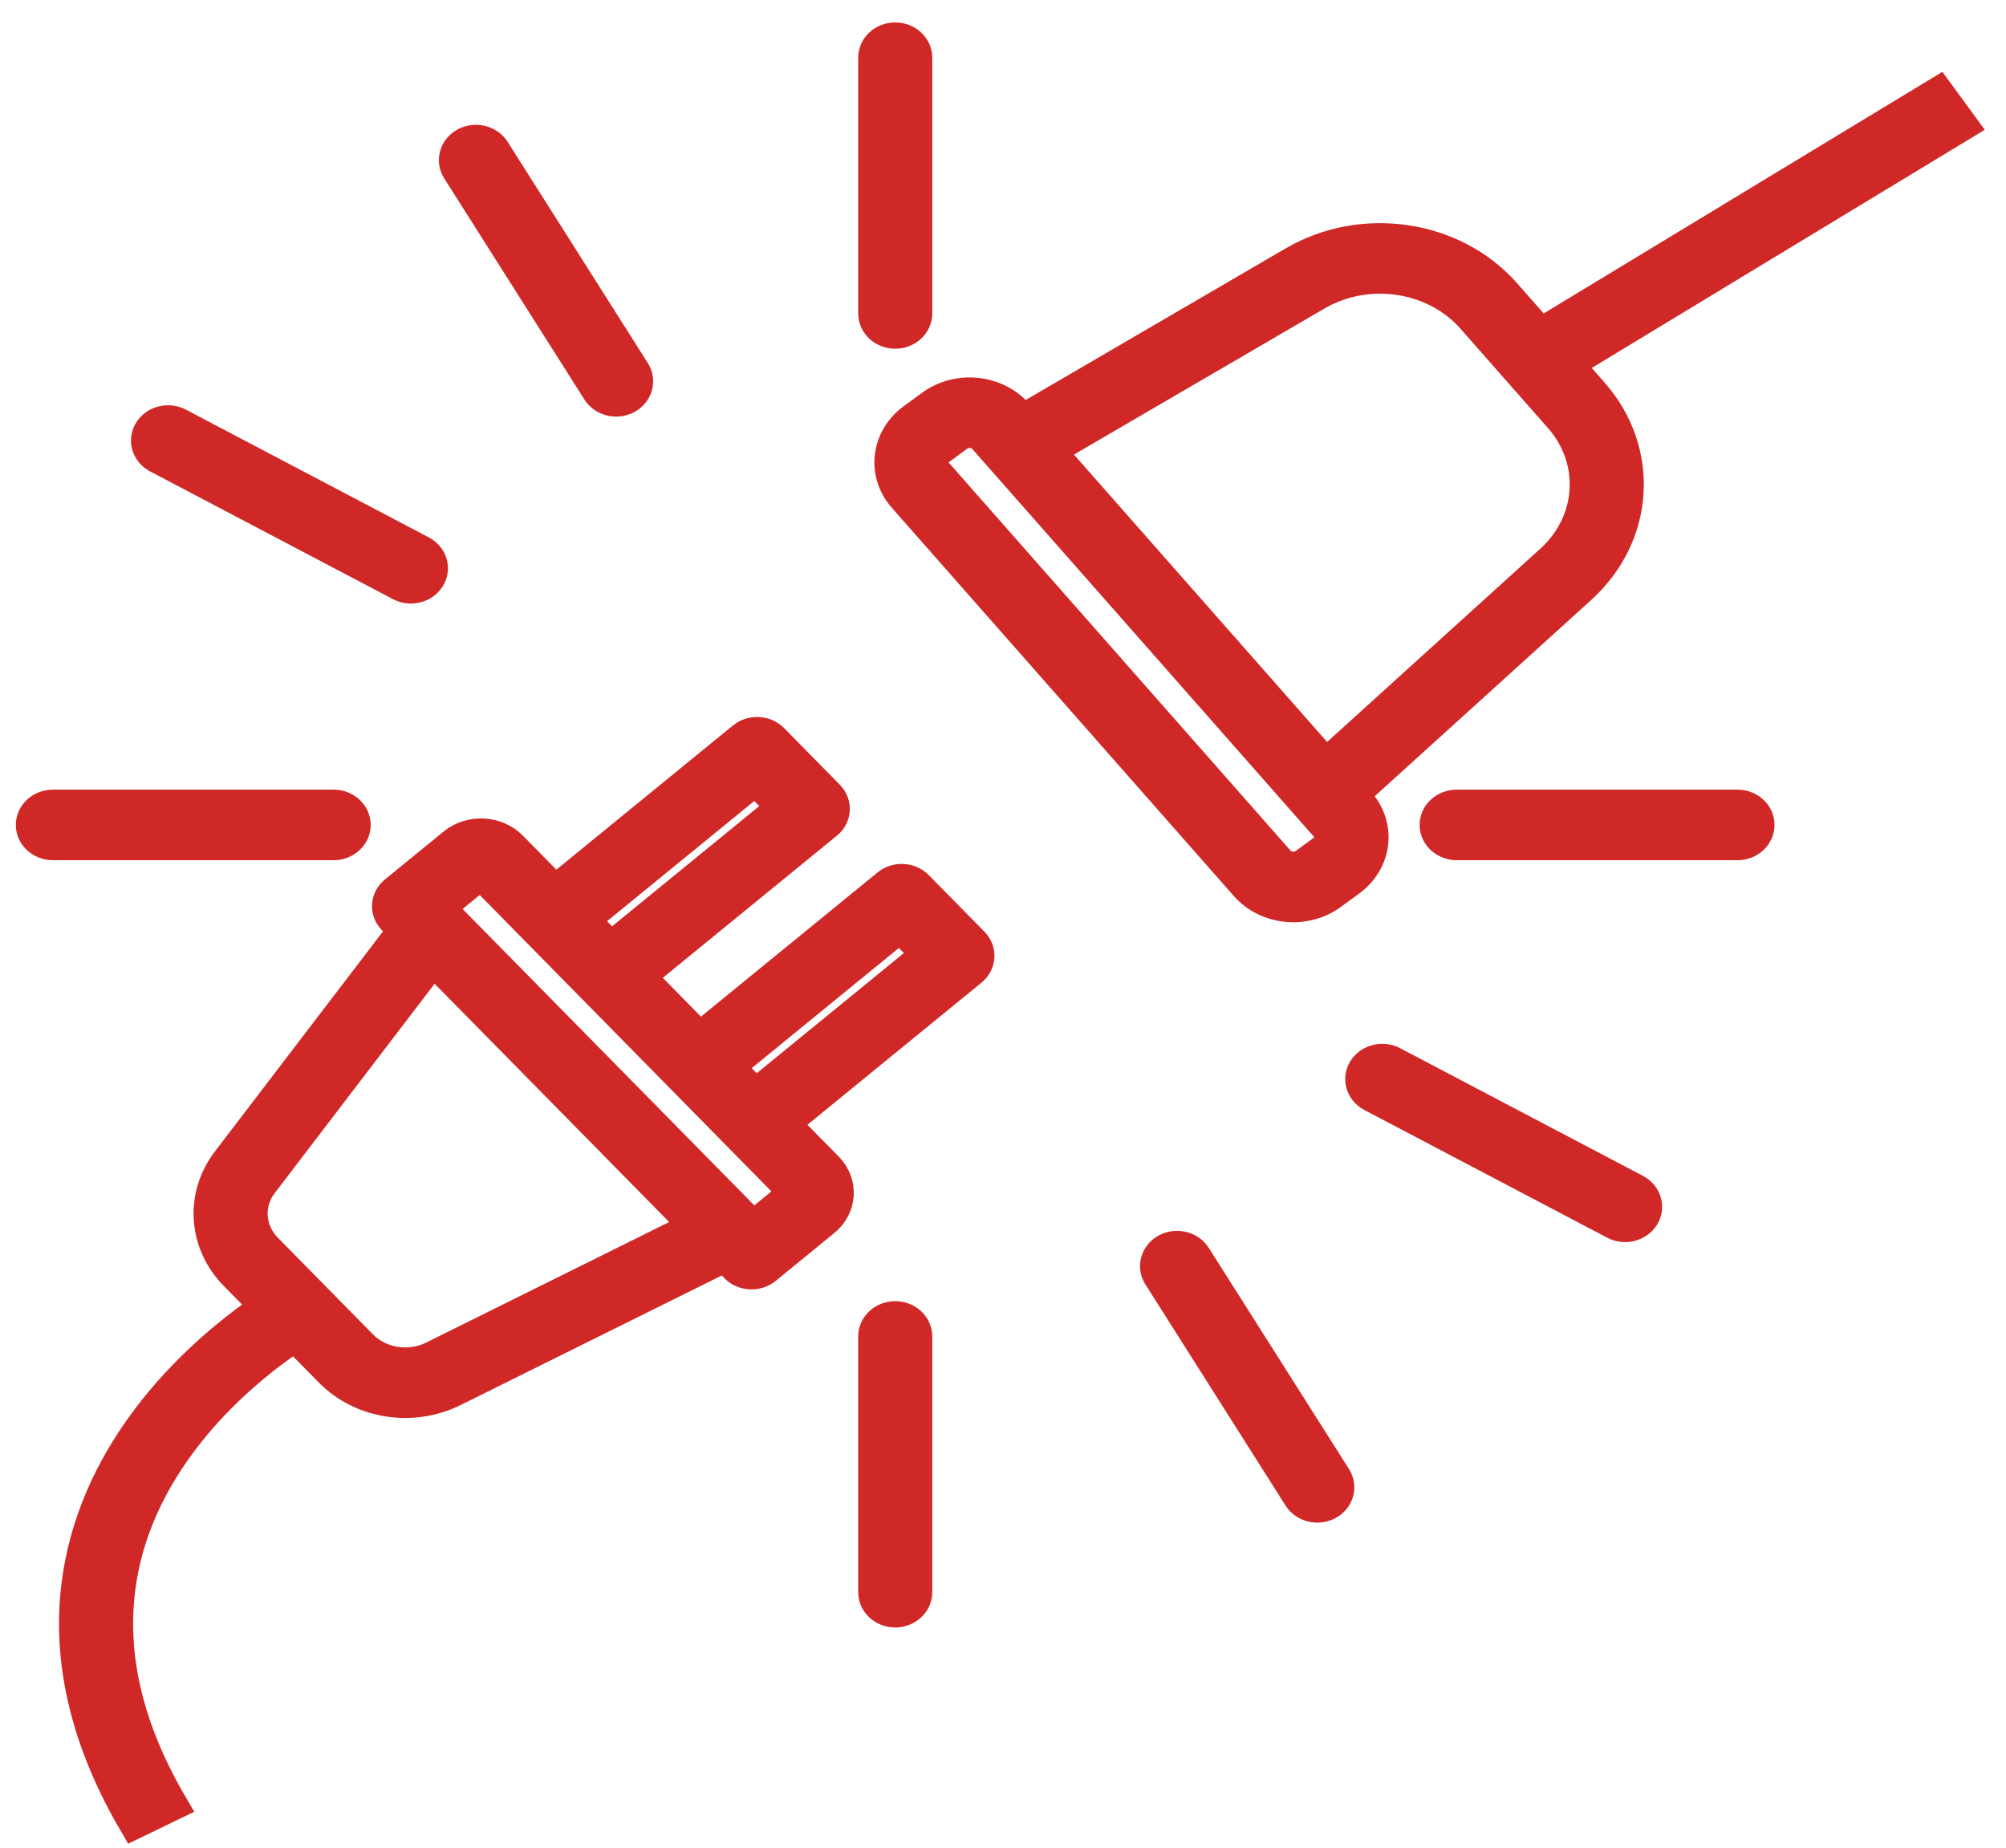
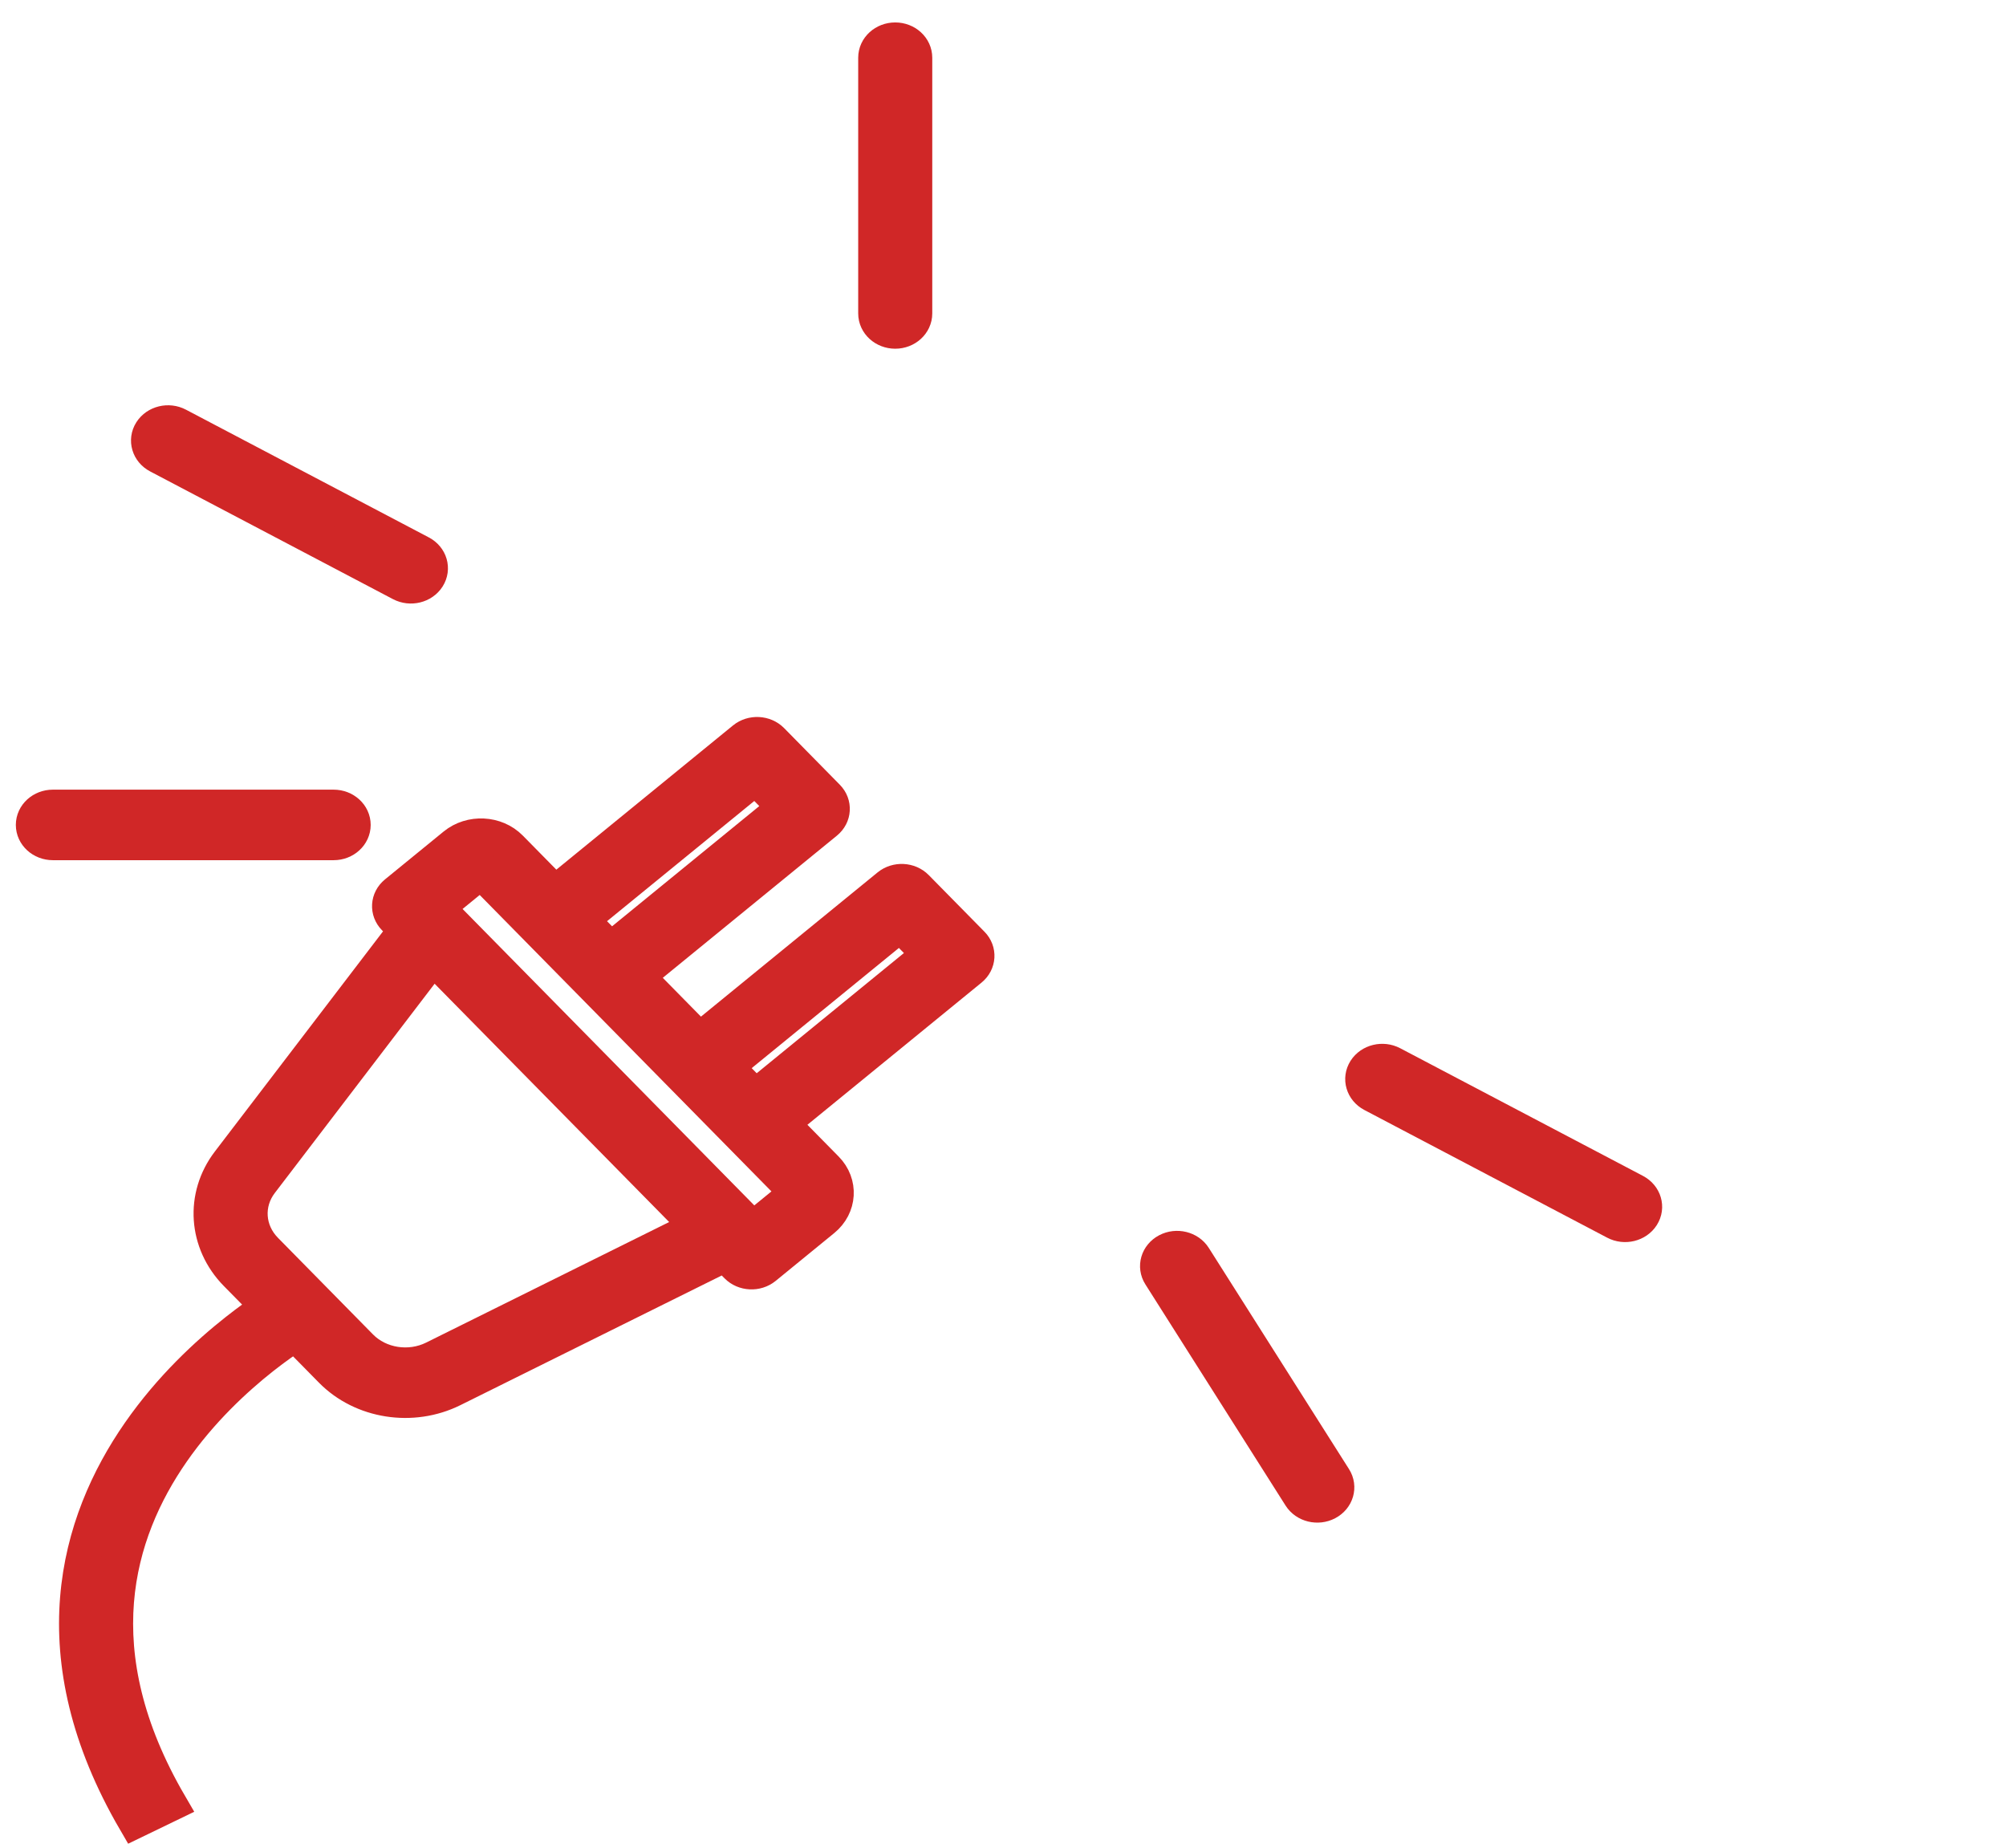
<svg xmlns="http://www.w3.org/2000/svg" width="76" height="70" viewBox="0 0 76 70" fill="none">
  <path d="M33.917 1.5C34.333 1.5 34.67 1.807 34.67 2.186V11.875C34.67 12.254 34.333 12.561 33.917 12.561C33.501 12.561 33.164 12.254 33.164 11.875V2.186C33.164 1.807 33.501 1.5 33.917 1.5Z" fill="#D02727" stroke="#D02727" stroke-width="1.3" />
-   <path d="M33.917 49.945C34.333 49.945 34.67 50.252 34.67 50.631V60.32C34.67 60.699 34.333 61.006 33.917 61.006C33.501 61.006 33.164 60.699 33.164 60.32V50.631C33.164 50.252 33.501 49.945 33.917 49.945Z" fill="#D02727" stroke="#D02727" stroke-width="1.3" />
-   <path fill-rule="evenodd" clip-rule="evenodd" d="M34.623 15.913C33.65 16.624 33.494 17.92 34.275 18.806L47.236 33.519C48.017 34.405 49.439 34.547 50.412 33.836L51.112 33.325C52.085 32.614 52.241 31.318 51.46 30.432L51.176 30.11L59.853 22.244C62.035 20.265 62.229 17.107 60.302 14.92L59.304 13.787L74.252 4.728L73.417 3.586L58.357 12.713L56.987 11.158C55.061 8.971 51.633 8.459 49.04 9.97L38.729 15.982L38.498 15.719C37.717 14.833 36.295 14.691 35.322 15.402L34.623 15.913ZM35.449 17.947C35.189 17.652 35.241 17.22 35.566 16.983L36.264 16.472C36.589 16.235 37.063 16.282 37.323 16.578L50.285 31.29C50.545 31.586 50.493 32.017 50.169 32.255L49.47 32.766C49.146 33.003 48.672 32.956 48.411 32.66L35.449 17.947ZM58.791 21.271L50.228 29.034L39.678 17.058L49.852 11.126C51.797 9.992 54.367 10.376 55.813 12.017L59.127 15.778C60.572 17.419 60.427 19.788 58.791 21.271Z" fill="#D02727" stroke="#D02727" stroke-width="1.3" />
  <path fill-rule="evenodd" clip-rule="evenodd" d="M29.244 28.04C28.966 27.759 28.49 27.735 28.18 27.988L21.03 33.825L19.344 32.112C18.789 31.548 17.837 31.501 17.217 32.007L14.996 33.82C14.686 34.073 14.66 34.507 14.938 34.789L15.371 35.23L8.658 44.018C7.661 45.323 7.78 47.082 8.945 48.266L10.175 49.516C9.848 49.734 9.431 50.029 8.963 50.398C7.857 51.27 6.451 52.568 5.27 54.266C2.886 57.693 1.452 62.717 5.114 69.002L6.444 68.359C3.073 62.572 4.404 58.075 6.543 55C7.623 53.446 8.919 52.248 9.948 51.435C10.444 51.045 10.875 50.746 11.186 50.543L12.55 51.929C13.715 53.112 15.622 53.412 17.155 52.651L27.477 47.53L27.911 47.971C28.189 48.253 28.665 48.276 28.975 48.024L31.196 46.21C31.815 45.705 31.867 44.837 31.312 44.273L29.626 42.56L36.776 36.722C37.086 36.469 37.112 36.035 36.834 35.753L34.723 33.608C34.445 33.326 33.969 33.302 33.659 33.555L26.509 39.393L24.147 36.992L31.297 31.154C31.606 30.902 31.632 30.468 31.355 30.186L29.244 28.04ZM23.141 35.971L22.035 34.847L28.625 29.467L29.73 30.591L23.141 35.971ZM28.53 46.544L16.562 34.384L18.222 33.028L30.191 45.189L28.53 46.544ZM16.404 36.279L26.445 46.48L16.434 51.446C15.515 51.903 14.371 51.723 13.671 51.013L10.067 47.35C9.368 46.64 9.296 45.584 9.895 44.801L16.404 36.279ZM35.21 36.158L28.621 41.538L27.515 40.414L34.104 35.035L35.21 36.158Z" fill="#D02727" stroke="#D02727" stroke-width="1.3" />
-   <path d="M18.683 5.722C18.475 5.394 18.014 5.281 17.654 5.471C17.294 5.66 17.17 6.08 17.378 6.408L22.691 14.789C22.899 15.117 23.359 15.229 23.719 15.04C24.08 14.851 24.203 14.431 23.995 14.103L18.683 5.722Z" fill="#D02727" stroke="#D02727" stroke-width="1.3" />
  <path d="M45.247 47.624C45.039 47.296 44.578 47.184 44.218 47.373C43.858 47.563 43.735 47.982 43.943 48.31L49.255 56.691C49.463 57.019 49.924 57.132 50.284 56.942C50.644 56.753 50.768 56.333 50.56 56.005L45.247 47.624Z" fill="#D02727" stroke="#D02727" stroke-width="1.3" />
  <path d="M5.714 16.347C5.922 16.019 6.383 15.906 6.743 16.096L15.944 20.935C16.305 21.124 16.428 21.543 16.22 21.872C16.012 22.2 15.552 22.312 15.191 22.123L5.99 17.284C5.63 17.095 5.506 16.675 5.714 16.347Z" fill="#D02727" stroke="#D02727" stroke-width="1.3" />
  <path d="M51.716 40.538C51.924 40.21 52.385 40.098 52.745 40.287L61.947 45.126C62.306 45.316 62.43 45.735 62.222 46.063C62.014 46.391 61.553 46.504 61.193 46.314L51.992 41.476C51.632 41.286 51.508 40.867 51.716 40.538Z" fill="#D02727" stroke="#D02727" stroke-width="1.3" />
  <path d="M2.003 30.566C1.587 30.566 1.25 30.873 1.25 31.252C1.25 31.631 1.587 31.938 2.003 31.938H12.641C13.057 31.938 13.394 31.631 13.394 31.252C13.394 30.873 13.057 30.566 12.641 30.566H2.003Z" fill="#D02727" stroke="#D02727" stroke-width="1.3" />
-   <path d="M55.189 30.566C54.773 30.566 54.435 30.873 54.435 31.252C54.435 31.631 54.773 31.938 55.189 31.938H65.826C66.243 31.938 66.58 31.631 66.58 31.252C66.58 30.873 66.243 30.566 65.826 30.566H55.189Z" fill="#D02727" stroke="#D02727" stroke-width="1.3" />
</svg>